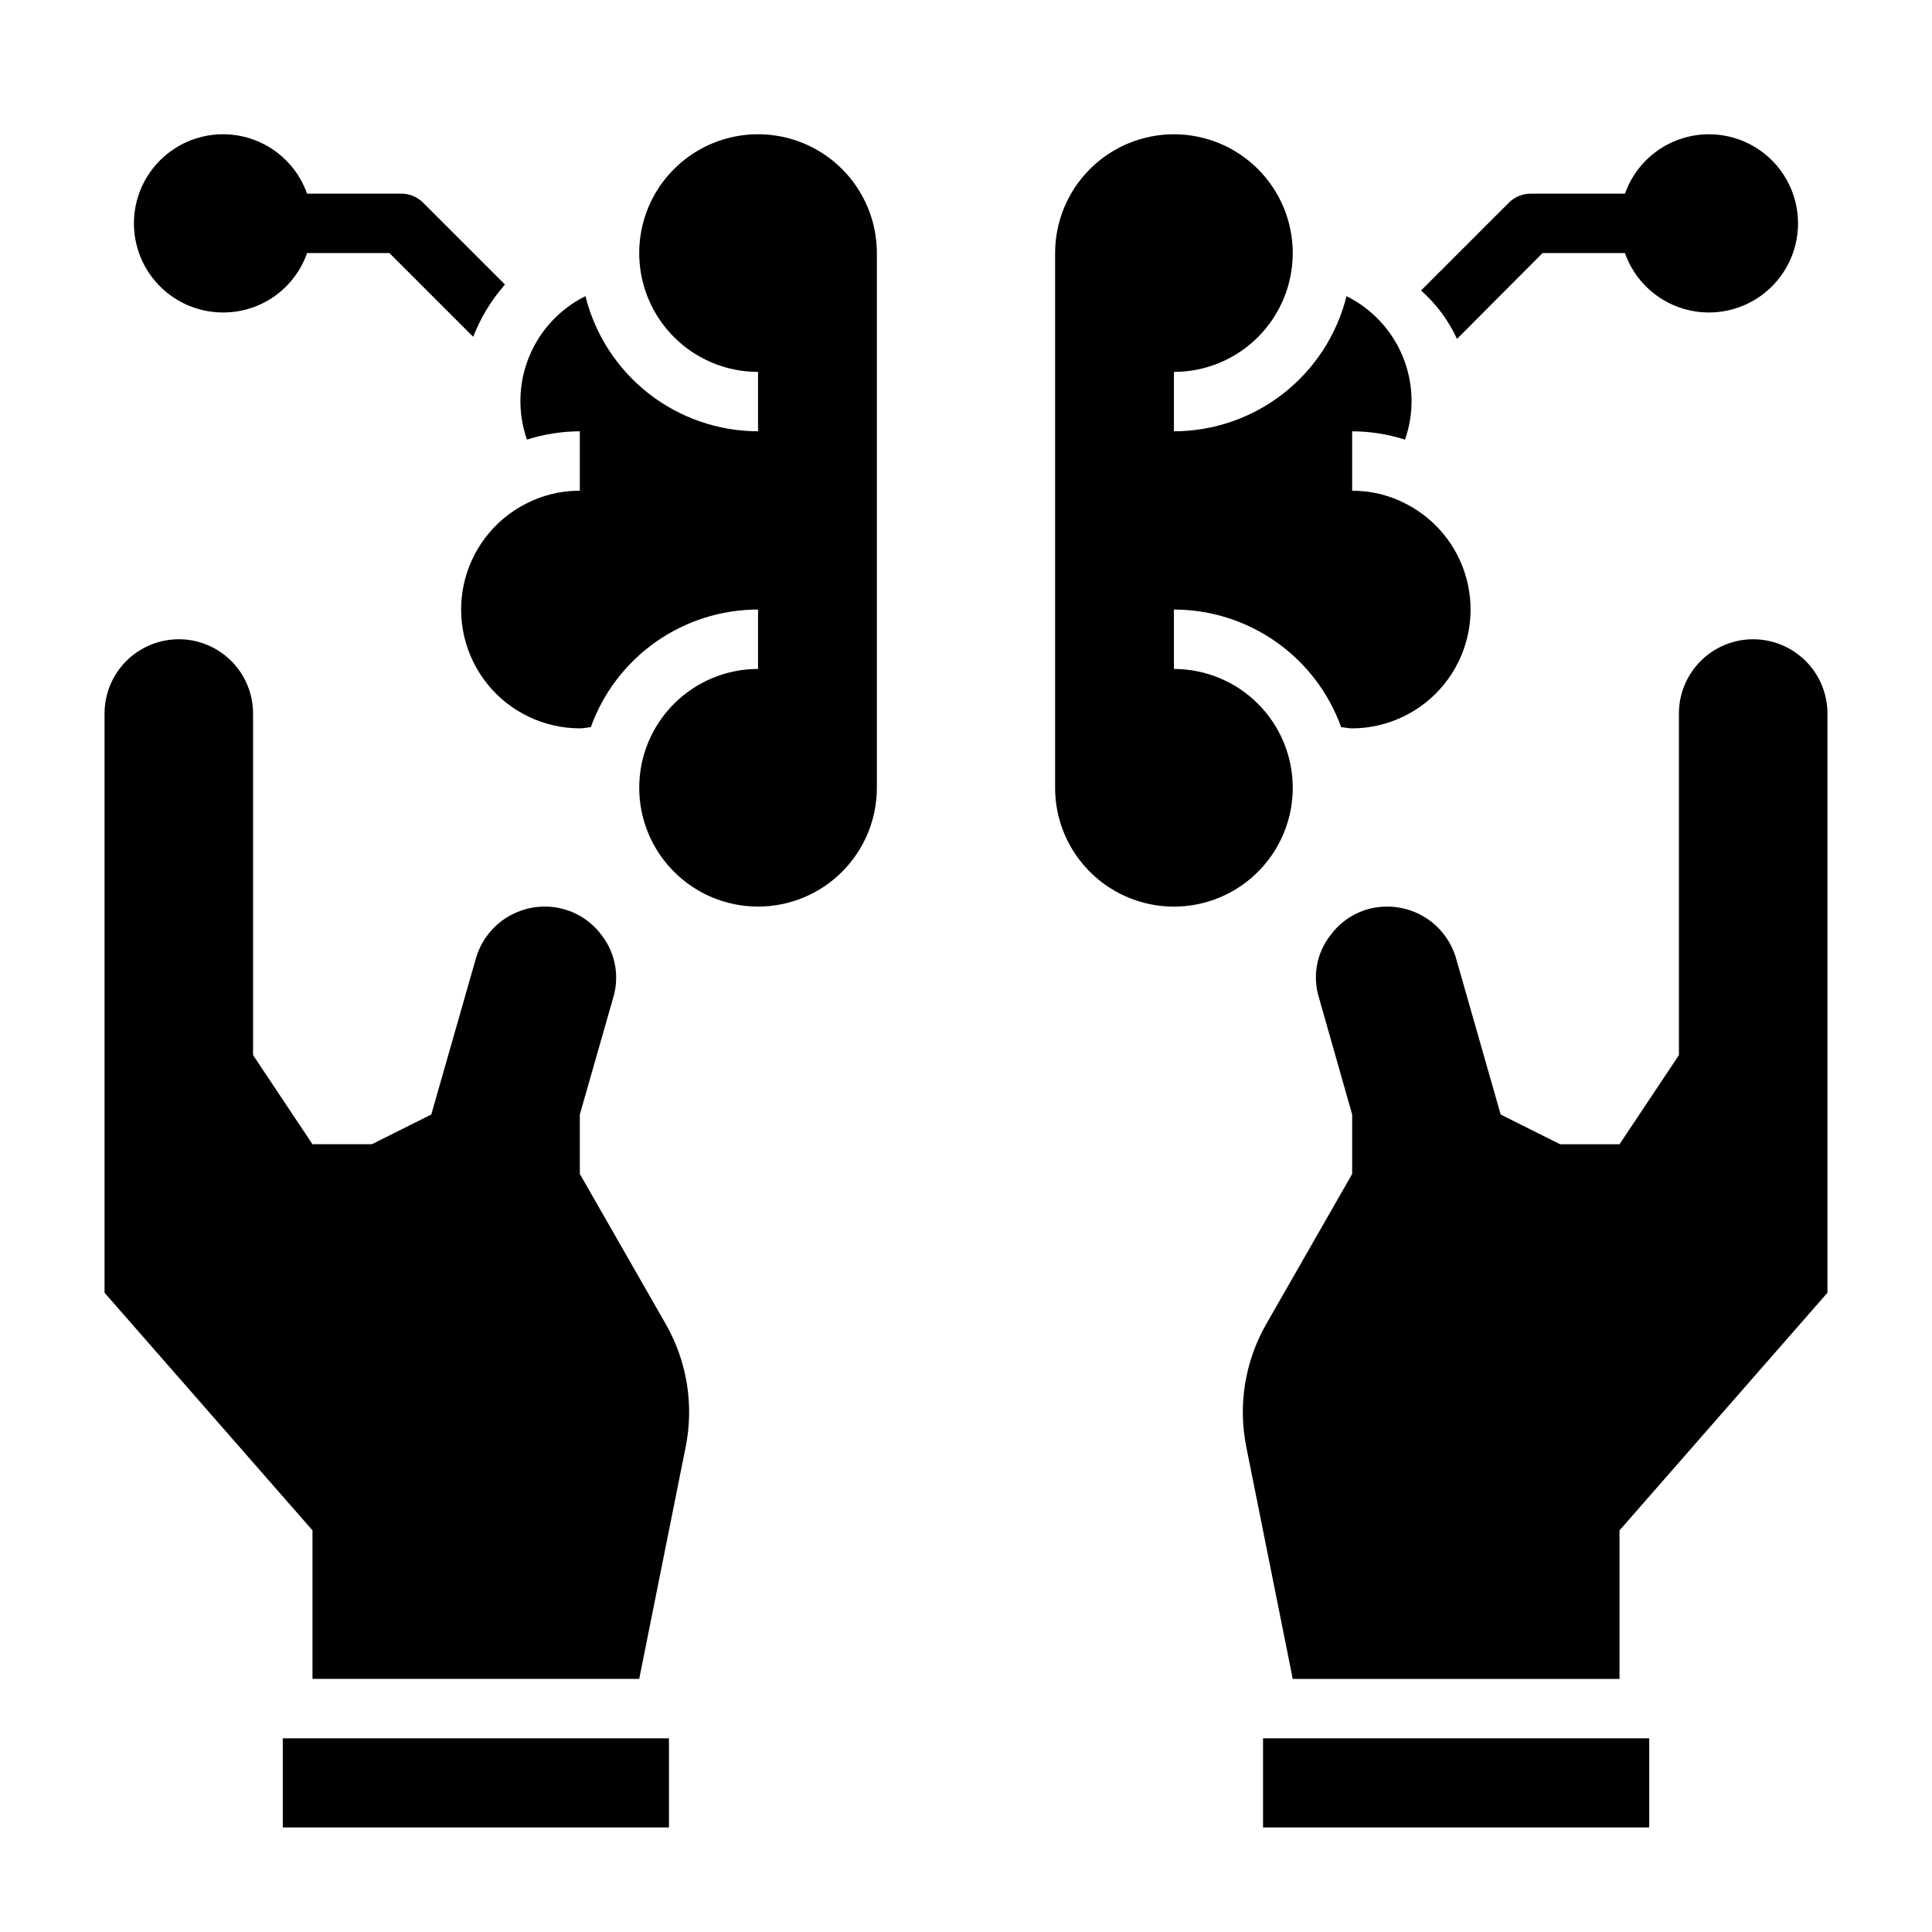
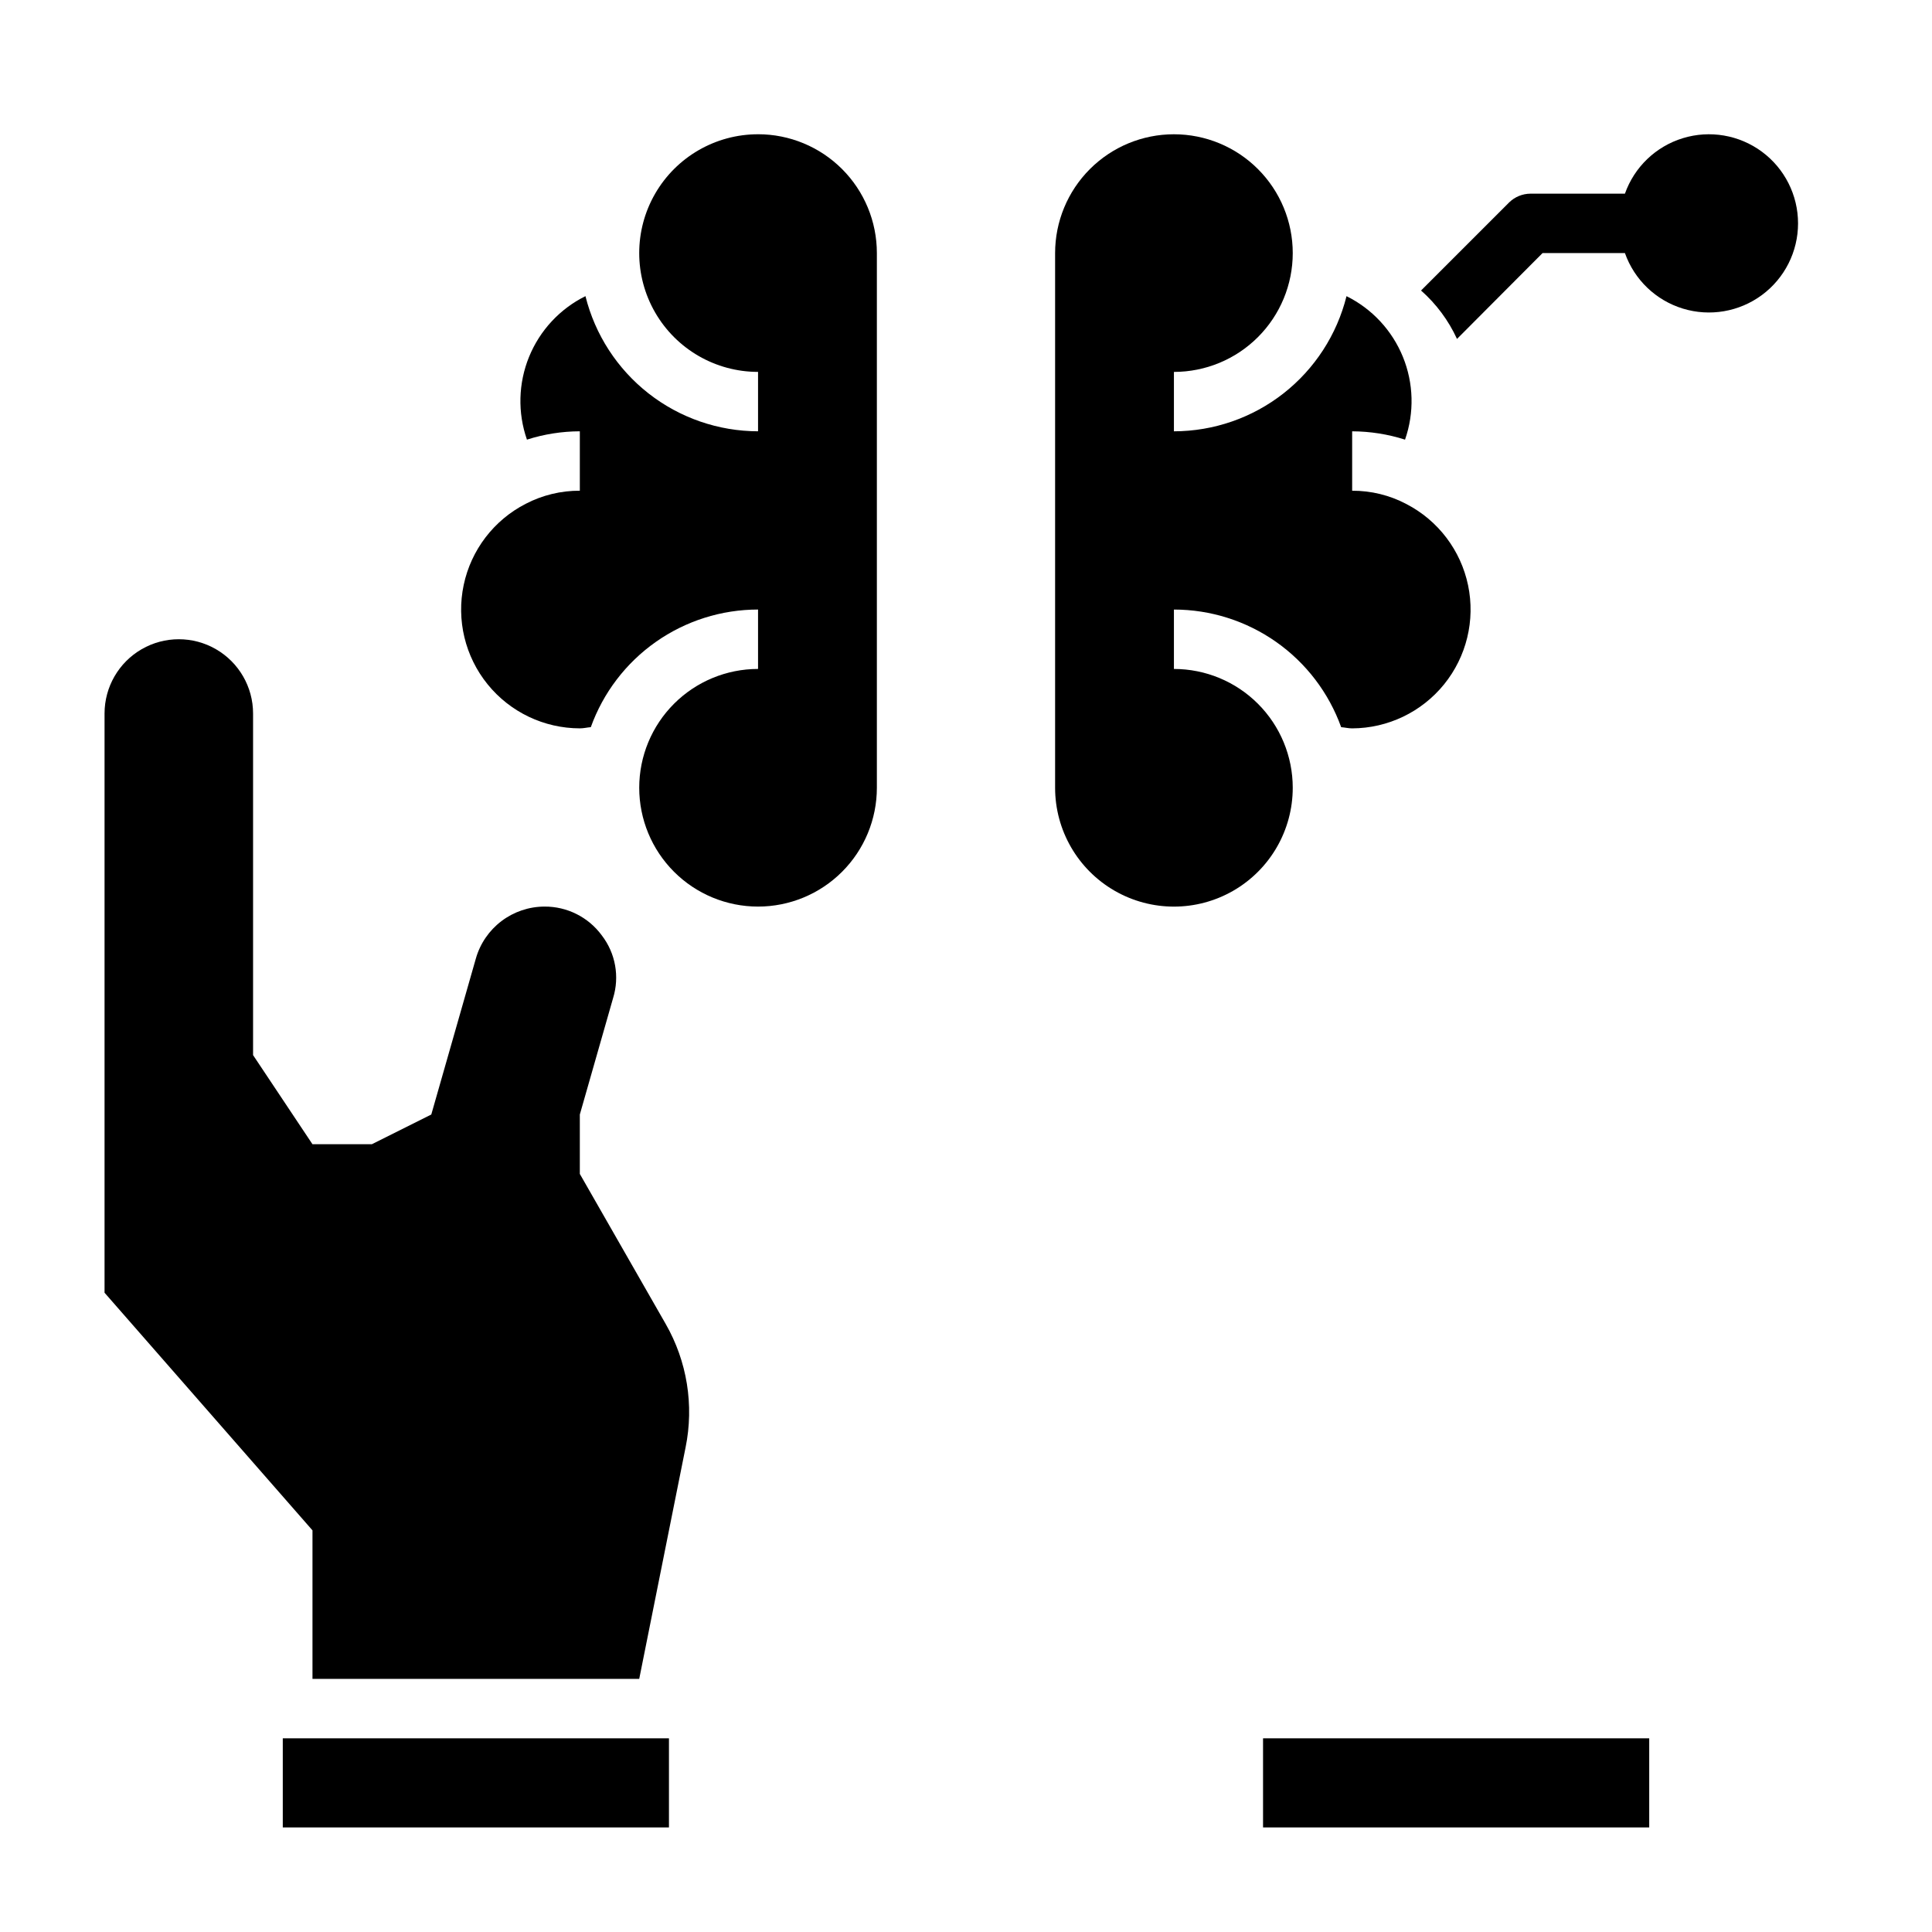
<svg xmlns="http://www.w3.org/2000/svg" fill="#000000" width="800px" height="800px" version="1.1" viewBox="144 144 512 512">
  <g>
-     <path d="m203.2 226.81c4.871 0 9.621-1.516 13.594-4.336 3.973-2.824 6.973-6.809 8.582-11.406h21.828l22.199 22.199c1.965-5.082 4.816-9.773 8.422-13.855l-21.805-21.805c-1.5-1.449-3.504-2.269-5.59-2.285h-25.055c-1.938-5.473-5.82-10.043-10.914-12.832-5.09-2.793-11.031-3.613-16.688-2.301s-10.629 4.66-13.973 9.41c-3.344 4.746-4.82 10.559-4.152 16.324 0.672 5.769 3.445 11.086 7.789 14.941 4.344 3.852 9.953 5.969 15.762 5.945z" />
    <path d="m297.66 455.1v-15.742l8.816-30.859c1.758-5.695 0.641-11.887-2.992-16.609-3.547-4.836-9.199-7.676-15.195-7.637-4.113 0.012-8.113 1.363-11.395 3.848-3.281 2.484-5.664 5.969-6.789 9.93l-11.809 41.328-15.742 7.871h-15.746l-15.742-23.617v-90.527c0-7.031-3.75-13.527-9.84-17.043-6.09-3.516-13.59-3.516-19.68 0-6.09 3.516-9.84 10.012-9.84 17.043v153.5l55.105 62.977v39.359h86.59l12.281-61.324v0.004c2.285-11.195 0.41-22.84-5.273-32.75z" />
    <path d="m218.94 604.67h102.34v23.617h-102.34z" />
-     <path d="m608.61 313.41c-5.219 0-10.223 2.074-13.914 5.766-3.691 3.688-5.766 8.695-5.766 13.914v90.527l-15.742 23.617h-15.746l-15.742-7.871-11.809-41.328c-1.125-3.961-3.508-7.445-6.789-9.93-3.281-2.484-7.281-3.836-11.395-3.848-5.922-0.062-11.516 2.719-15.035 7.481-3.731 4.676-4.906 10.891-3.148 16.609l8.816 31.016v15.742l-22.75 39.754c-5.688 9.91-7.562 21.555-5.277 32.75l12.281 61.32h86.594v-39.359l55.105-62.977v-153.5c0-5.219-2.074-10.227-5.766-13.914-3.691-3.691-8.695-5.766-13.918-5.766z" />
    <path d="m478.72 604.67h102.34v23.617h-102.34z" />
    <path d="m344.89 179.58c-11.25 0-21.645 6-27.27 15.742-5.625 9.742-5.625 21.746 0 31.488s16.02 15.746 27.27 15.746v15.742c-10.523-0.02-20.742-3.555-29.027-10.043-8.285-6.492-14.164-15.562-16.711-25.773-6.773 3.359-12.086 9.078-14.941 16.078-2.856 7.004-3.055 14.805-0.566 21.945 4.531-1.449 9.258-2.191 14.016-2.207v15.746c-4.988-0.023-9.902 1.164-14.328 3.465-8.445 4.324-14.488 12.227-16.449 21.512-1.965 9.281 0.363 18.957 6.336 26.328 5.973 7.375 14.953 11.66 24.441 11.672 1.023 0 1.891-0.234 2.914-0.316h-0.004c3.281-9.125 9.301-17.016 17.23-22.594 7.934-5.578 17.391-8.574 27.09-8.578v15.742c-8.352 0-16.359 3.32-22.266 9.223-5.906 5.906-9.223 13.914-9.223 22.266s3.316 16.359 9.223 22.266 13.914 9.223 22.266 9.223c8.352 0 16.359-3.316 22.266-9.223s9.223-13.914 9.223-22.266v-141.7c0-8.352-3.316-16.359-9.223-22.266s-13.914-9.223-22.266-9.223z" />
    <path d="m486.59 352.77c0-8.352-3.316-16.359-9.223-22.266-5.902-5.902-13.914-9.223-22.266-9.223v-15.742c9.699 0.004 19.156 3 27.09 8.578 7.93 5.578 13.949 13.469 17.23 22.594 1.023 0.078 1.891 0.316 2.914 0.316 9.457-0.031 18.402-4.316 24.359-11.664 5.957-7.352 8.293-16.988 6.363-26.25-1.93-9.258-7.922-17.16-16.316-21.52-4.438-2.352-9.387-3.566-14.406-3.543v-15.746c4.754 0.016 9.48 0.758 14.012 2.207 2.492-7.141 2.289-14.941-0.566-21.945-2.856-7-8.168-12.719-14.941-16.078-2.543 10.211-8.426 19.281-16.711 25.773-8.285 6.488-18.5 10.023-29.027 10.043v-15.742c8.352 0 16.363-3.316 22.266-9.223 5.906-5.906 9.223-13.914 9.223-22.266 0-8.352-3.316-16.359-9.223-22.266-5.902-5.906-13.914-9.223-22.266-9.223-8.352 0-16.359 3.316-22.266 9.223-5.902 5.906-9.223 13.914-9.223 22.266v141.7c0 11.25 6.004 21.645 15.746 27.27s21.746 5.625 31.488 0c9.742-5.625 15.742-16.02 15.742-27.27z" />
    <path d="m552.79 211.07h21.832c2.496 7.059 8.191 12.52 15.352 14.711 7.16 2.191 14.938 0.855 20.957-3.598 6.019-4.453 9.57-11.496 9.57-18.984s-3.551-14.535-9.57-18.988c-6.019-4.453-13.797-5.785-20.957-3.594-7.16 2.191-12.855 7.648-15.352 14.707h-25.059c-2.086 0.016-4.086 0.836-5.59 2.285l-23.379 23.379c4.039 3.562 7.281 7.938 9.527 12.832z" />
  </g>
</svg>